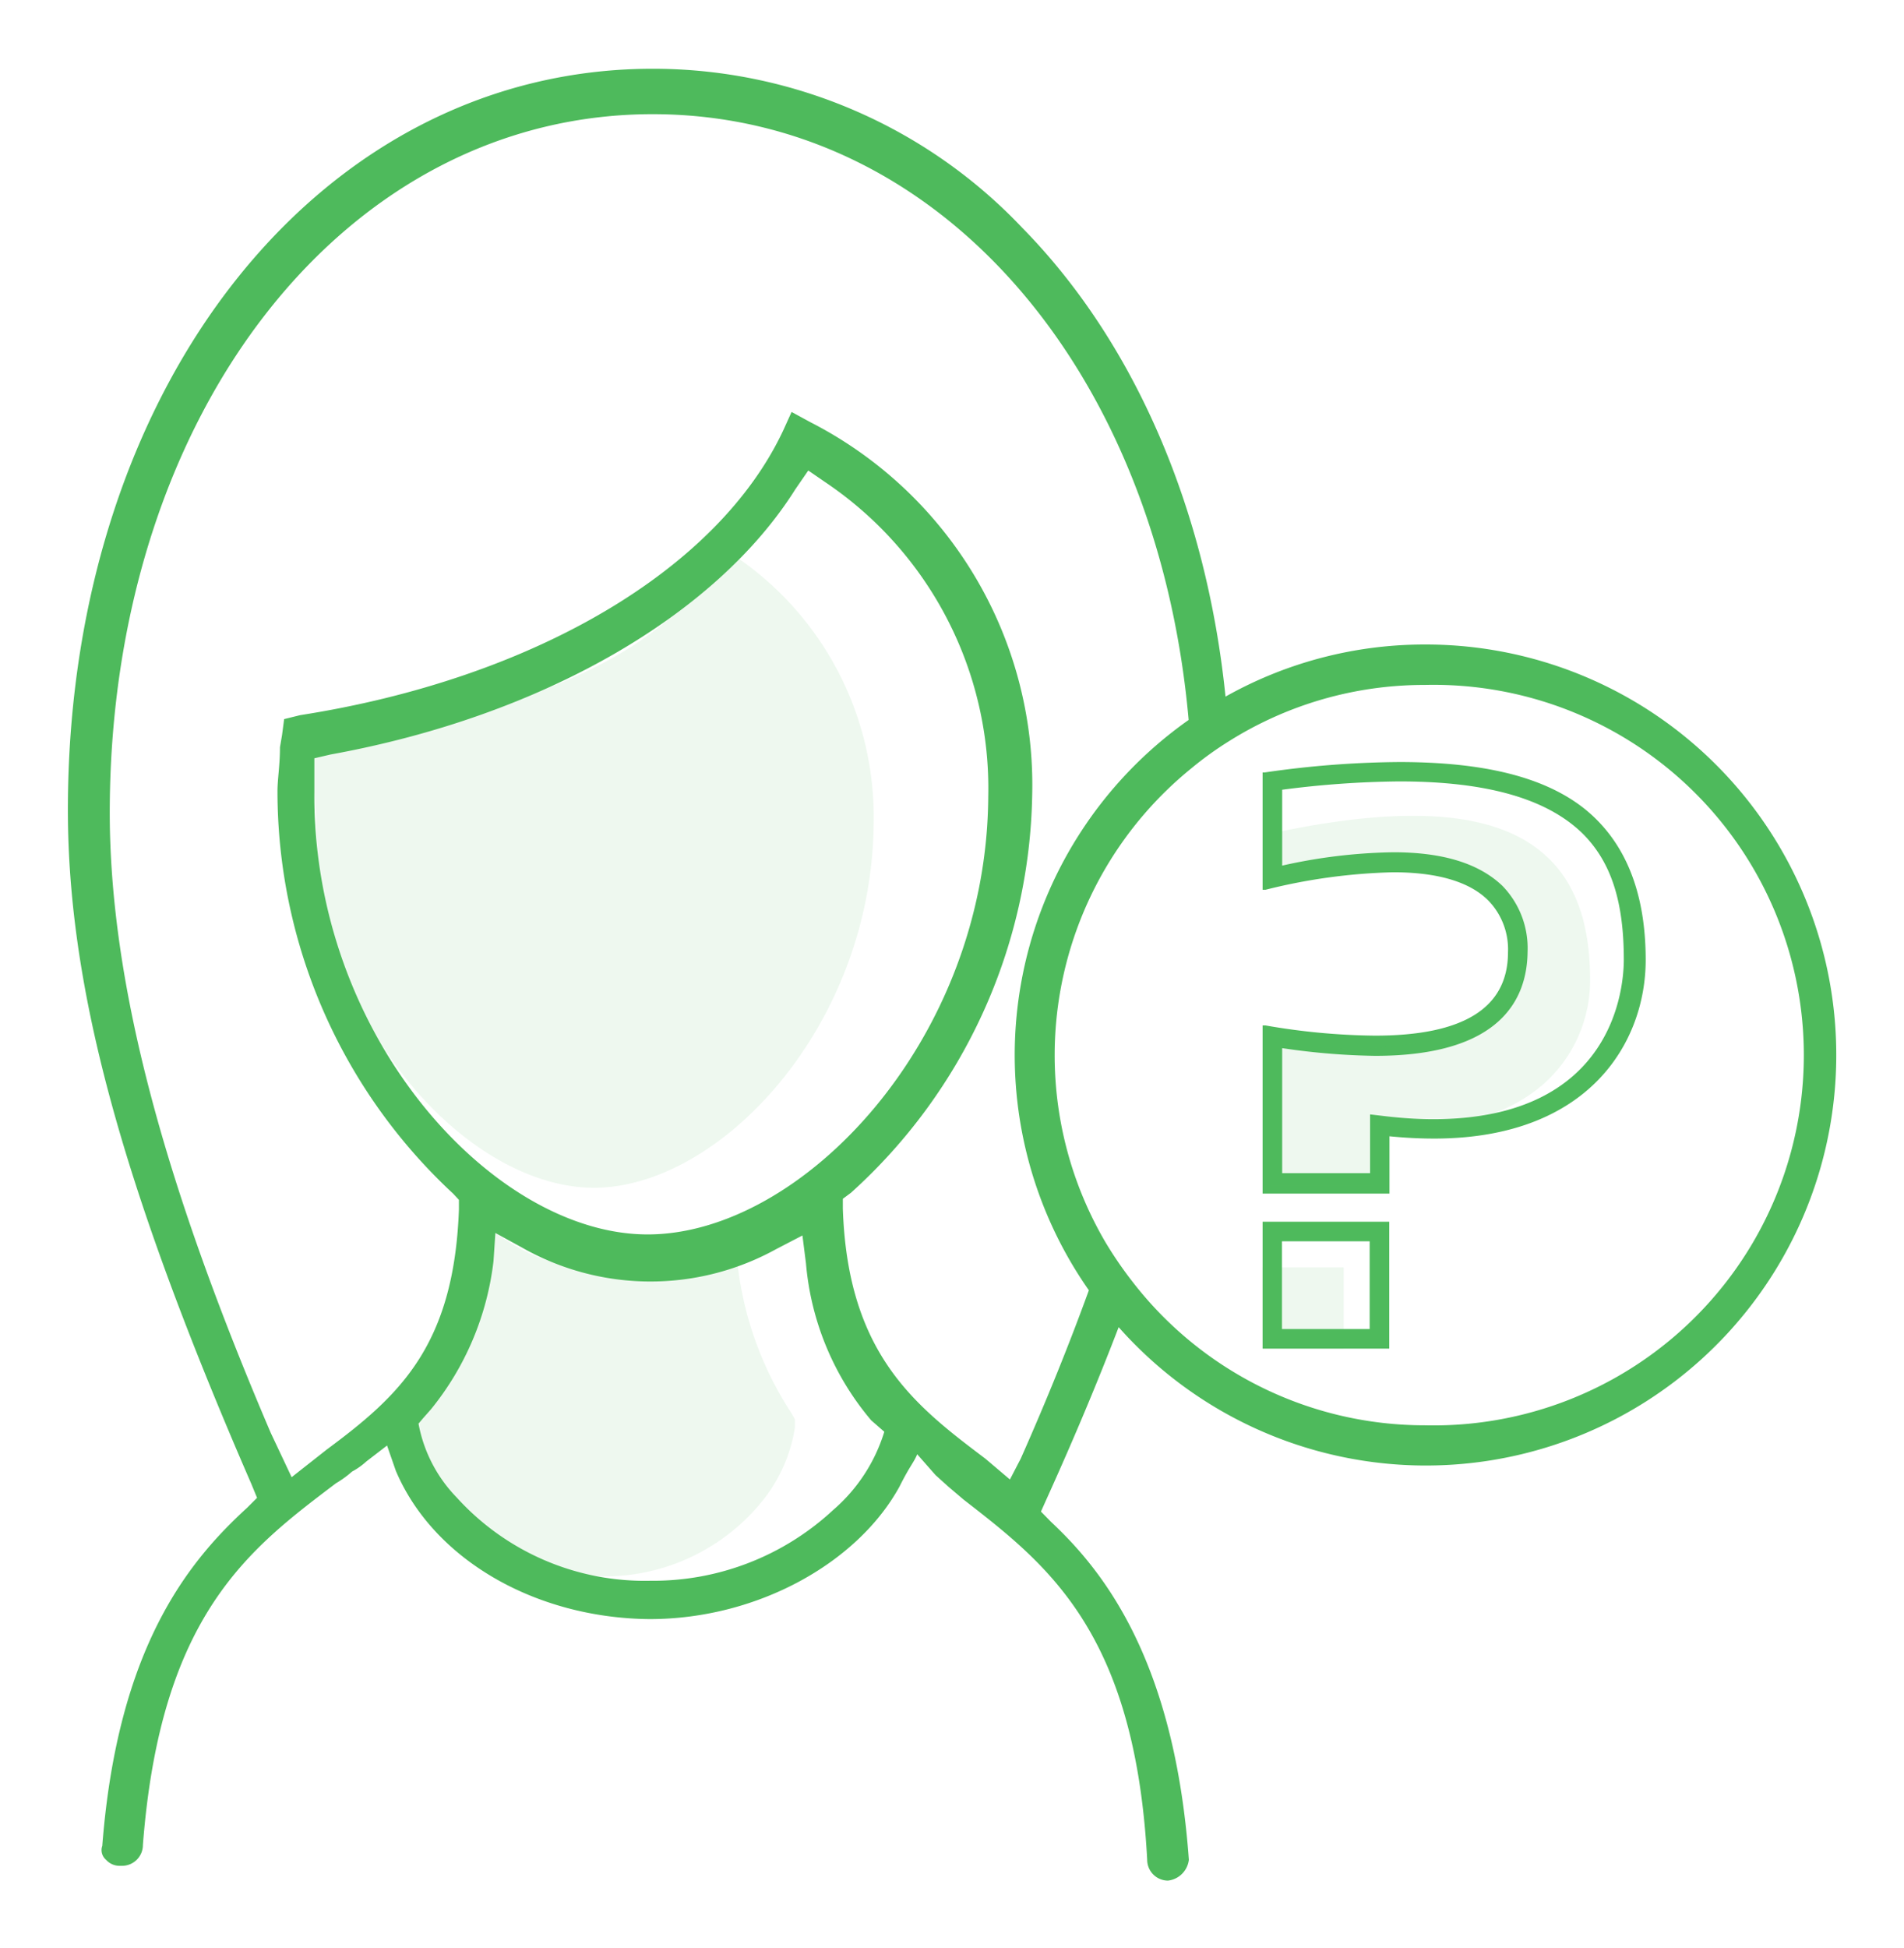
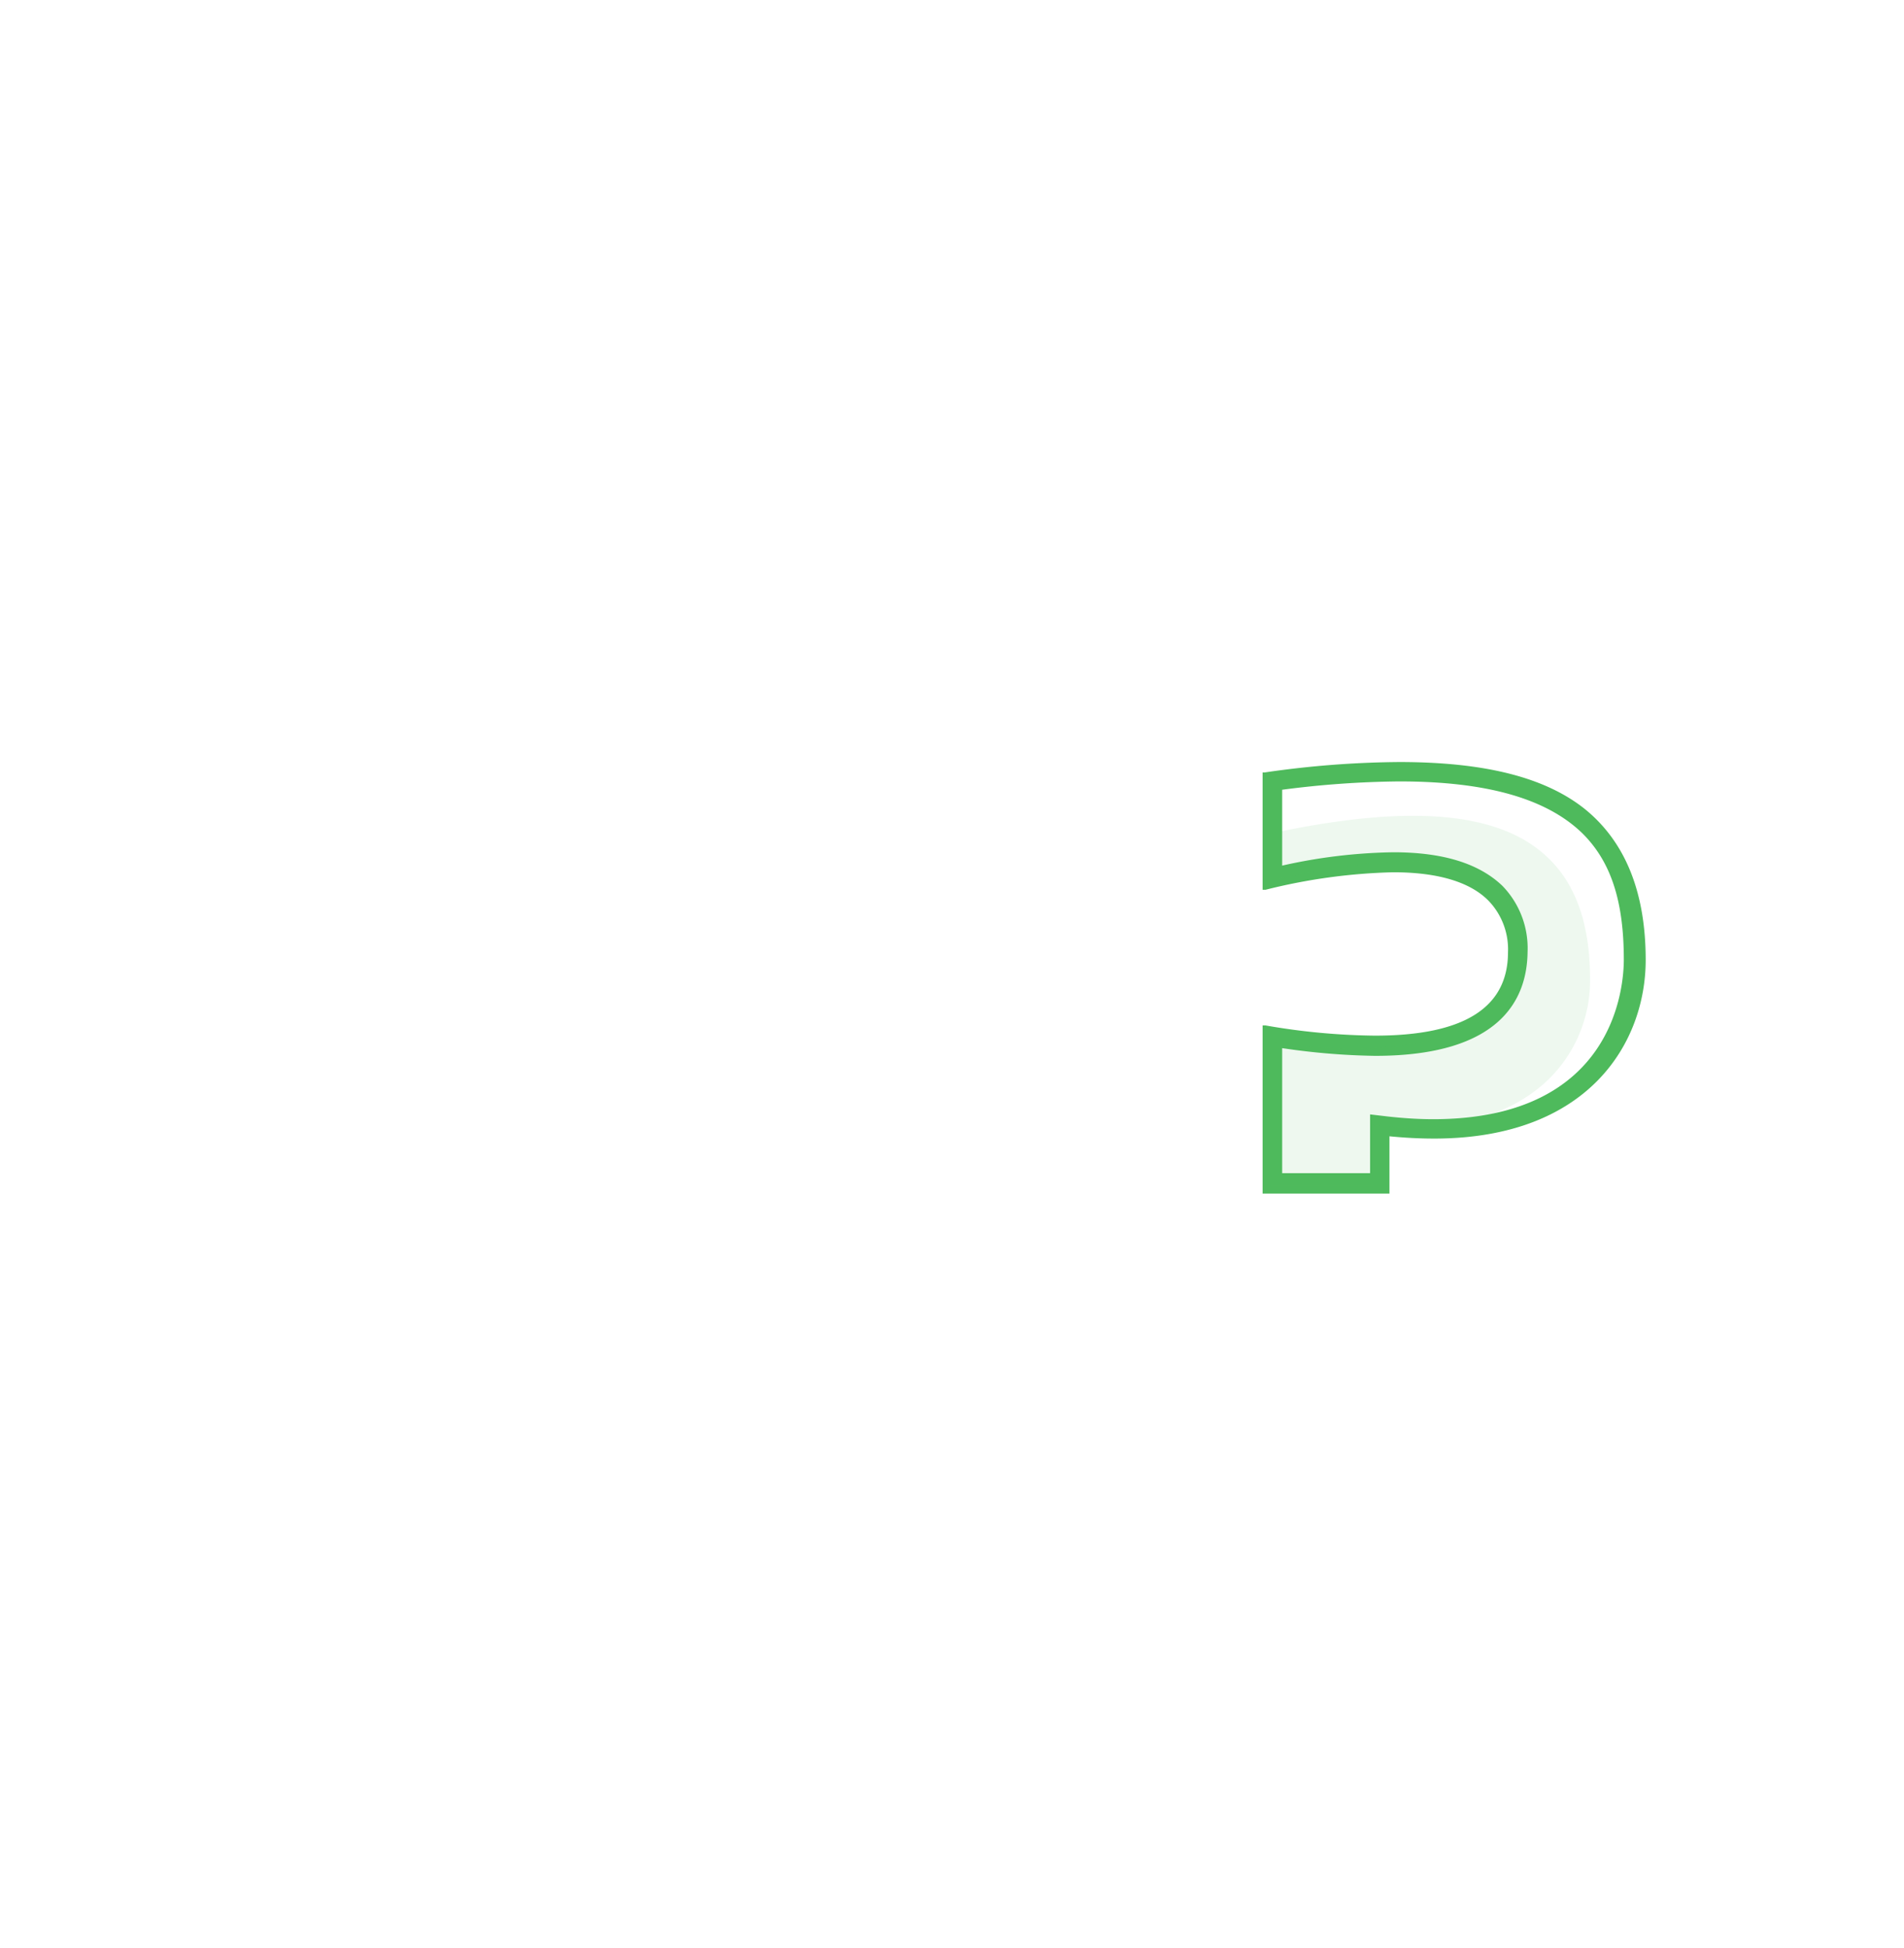
<svg xmlns="http://www.w3.org/2000/svg" viewBox="0 0 91.4 93.5">
  <defs>
    <style>.cls-1,.cls-3{opacity:0.1;}.cls-2{fill:#4eba5c;}.cls-3{isolation:isolate;}</style>
  </defs>
  <g id="Added_Icons_-_Oct_2020" data-name="Added Icons - Oct 2020">
    <g id="woman-question">
      <g class="cls-1">
-         <path class="cls-2" d="M34.33,27.09C31.21,32.16,24,34.23,15.59,35.8l-.67.09.26,3.37C15.11,49.08,22.37,56.93,28.43,57s13.44-7.7,13.51-17.52a15.1,15.1,0,0,0-6.45-12.65l-.67-.49Z" />
-       </g>
+         </g>
      <g class="cls-1">
-         <path class="cls-2" d="M22.83,60.11a16.24,16.24,0,0,1-2.46,7.2l-.2.29-.38.64a7,7,0,0,0,1.7,3.31,9.78,9.78,0,0,0,7.67,4.1,9.74,9.74,0,0,0,7.34-3.5,7.44,7.44,0,0,0,1.66-3.65v-.38L38,67.83a16.46,16.46,0,0,1-2.64-7.63l-.19-1.44-1,.66a8.83,8.83,0,0,1-10.11-.07l-1-.68Z" />
-       </g>
-       <path class="cls-2" d="M68.43,30.93a19.5,19.5,0,0,0-9.6,2.5c-.92-9-4.36-17-9.75-22.49A24.42,24.42,0,0,0,31.53,3.3c-16-.12-28.13,15-28.27,35.21-.07,8.57,2.46,18.11,8.8,32.69l.28.68-.48.48c-2.81,2.57-6.21,6.69-6.95,16.22a.61.61,0,0,0,.18.67.87.87,0,0,0,.67.29h.1a1,1,0,0,0,1-1c.85-11.06,5.11-14.21,9.27-17.36a4.9,4.9,0,0,0,.77-.56,3.33,3.33,0,0,0,.68-.48l1-.77L19,70.58c1.8,4.25,6.69,7.07,12.18,7.12,5.2,0,10-2.71,12-6.36.5-1,.68-1.14.85-1.55l.88,1,.61.55.73.62c4,3.11,8.23,6.32,8.82,17.29a1,1,0,0,0,1,1h0a1.14,1.14,0,0,0,1-1c-.7-9.63-4.13-13.89-6.62-16.22l-.48-.49.3-.67c1.29-2.85,2.43-5.57,3.43-8.18A19.7,19.7,0,1,0,68.43,30.93ZM40,72.46a12.7,12.7,0,0,1-8.78,3.4,12.18,12.18,0,0,1-9.3-4,6.87,6.87,0,0,1-1.83-3.54l.22-.26.38-.43a13.82,13.82,0,0,0,3-7.11l.09-1.35,1.26.69a12.49,12.49,0,0,0,12.21.09l1.27-.66.17,1.34a13.43,13.43,0,0,0,3.13,7.53l.63.55A8.08,8.08,0,0,1,40,72.46ZM15.09,38l0-1.61.77-.18c10.21-1.85,18.53-6.7,22.32-12.73l.62-.9.86.59a17.7,17.7,0,0,1,7.78,15.07c-.08,11.68-8.94,21-16.35,21S15,49.72,15.09,38ZM49,70l-.52,1L47.3,70c-3.35-2.53-6.61-5-6.84-12v-.47l.39-.29a26.31,26.31,0,0,0,8.7-19.09A19.56,19.56,0,0,0,38.9,20.26L38,19.77l-.39.86c-3.13,6.71-12,11.94-23.2,13.69l-.77.19-.1.76-.1.59c0,.86-.12,1.53-.12,2.11a26.34,26.34,0,0,0,8.43,19.31l.28.3v.47c-.24,6.54-2.86,8.93-6.34,11.51L14,70.89l-1-2.12c-4.92-11.5-7.8-21.43-7.73-30.09.13-19,11.41-33.31,26.23-33.2,13.62.1,24.07,12.3,25.56,29.07a19.67,19.67,0,0,0-4.79,27.37C51.34,64.48,50.26,67.16,49,70Zm19.4-1.6a17.72,17.72,0,0,1-14.05-6.91,18.69,18.69,0,0,1-1.28-1.87,17.73,17.73,0,0,1,4.11-22.74,16.45,16.45,0,0,1,1.8-1.3,17.61,17.61,0,0,1,9.42-2.71,17.77,17.77,0,1,1,0,35.53Z" />
+         </g>
      <path class="cls-2" d="M76.11,38.85c-1.93-1.56-4.87-2.28-8.94-2.28a46.48,46.48,0,0,0-6.46.5h-.1v5.63l.14,0a27.68,27.68,0,0,1,6.13-.84c2.13,0,3.68.46,4.57,1.36a3.36,3.36,0,0,1,.94,2.48c0,2.68-2.15,4-6.38,4a32,32,0,0,1-5.26-.49l-.14,0v8.07H66.7V54.53c.71.07,1.42.11,2.14.11C76.3,54.64,79,50,79,46.07,79,42.78,78,40.4,76.11,38.85ZM65.77,53.48V56.3H61.55v-6a33.39,33.39,0,0,0,4.46.37c6,0,7.3-2.7,7.32-5a4.29,4.29,0,0,0-1.21-3.16C71,41.44,69.28,40.9,66.88,40.9a25.88,25.88,0,0,0-5.33.64V37.9a45.88,45.88,0,0,1,5.62-.4c4.19,0,7.06.82,8.78,2.48,1.4,1.38,2,3.3,2,6.07,0,1.27-.43,7.66-9.15,7.66-.73,0-1.46-.05-2.18-.13Z" />
      <g class="cls-3">
        <path class="cls-2" d="M76.33,47A6.63,6.63,0,0,1,74.12,52c-1.31,1.16-3.77,2.46-8.15,2V56.9H61V50l.13,0c4.66.77,8.69.17,10.8-1.61a2.78,2.78,0,0,0,1.13-2,4.72,4.72,0,0,0-1.55-4C69.74,41,66.55,41,61.1,42.25l-.14,0V40L61,40c6.32-1.36,10.55-1.09,12.93.83C75.55,42.13,76.33,44.16,76.33,47Z" />
      </g>
-       <path class="cls-2" d="M60.61,58.63v6.09h6.08V58.63Zm.93,5.15V59.57h4.21v4.21Z" />
      <g class="cls-3">
-         <rect class="cls-2" x="60.61" y="60.82" width="3.89" height="3.9" />
-       </g>
+         </g>
    </g>
  </g>
</svg>